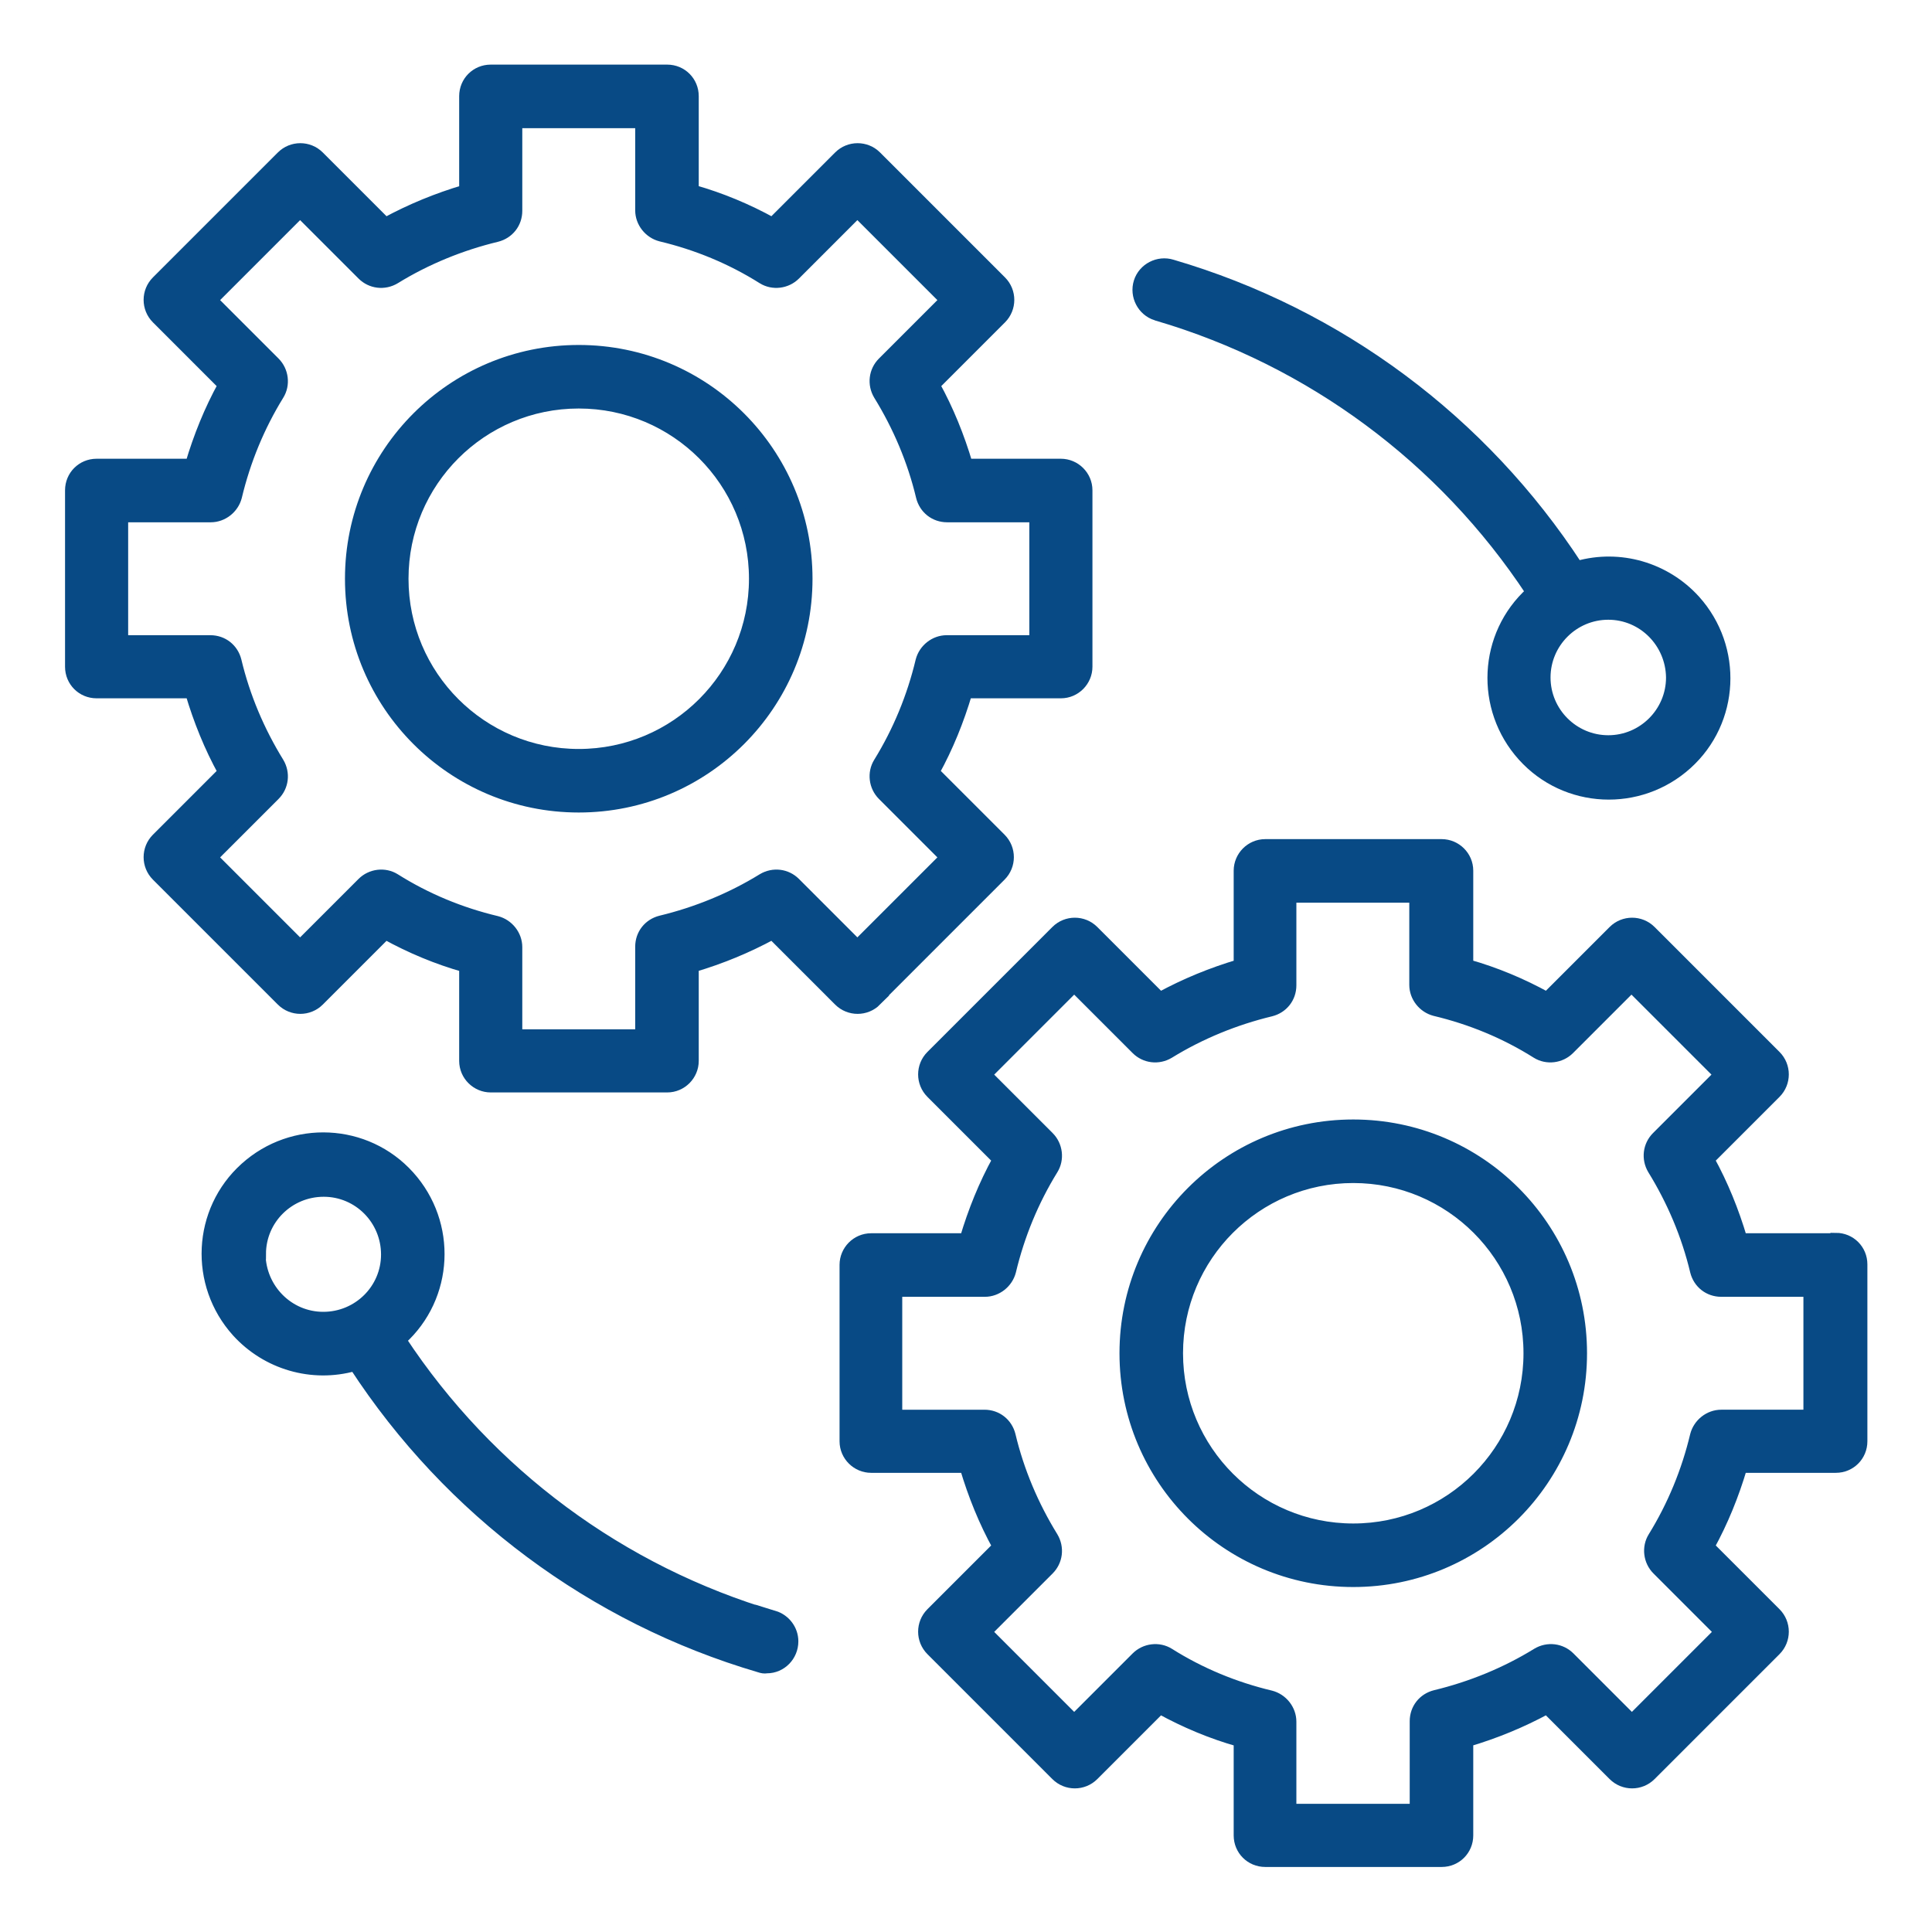
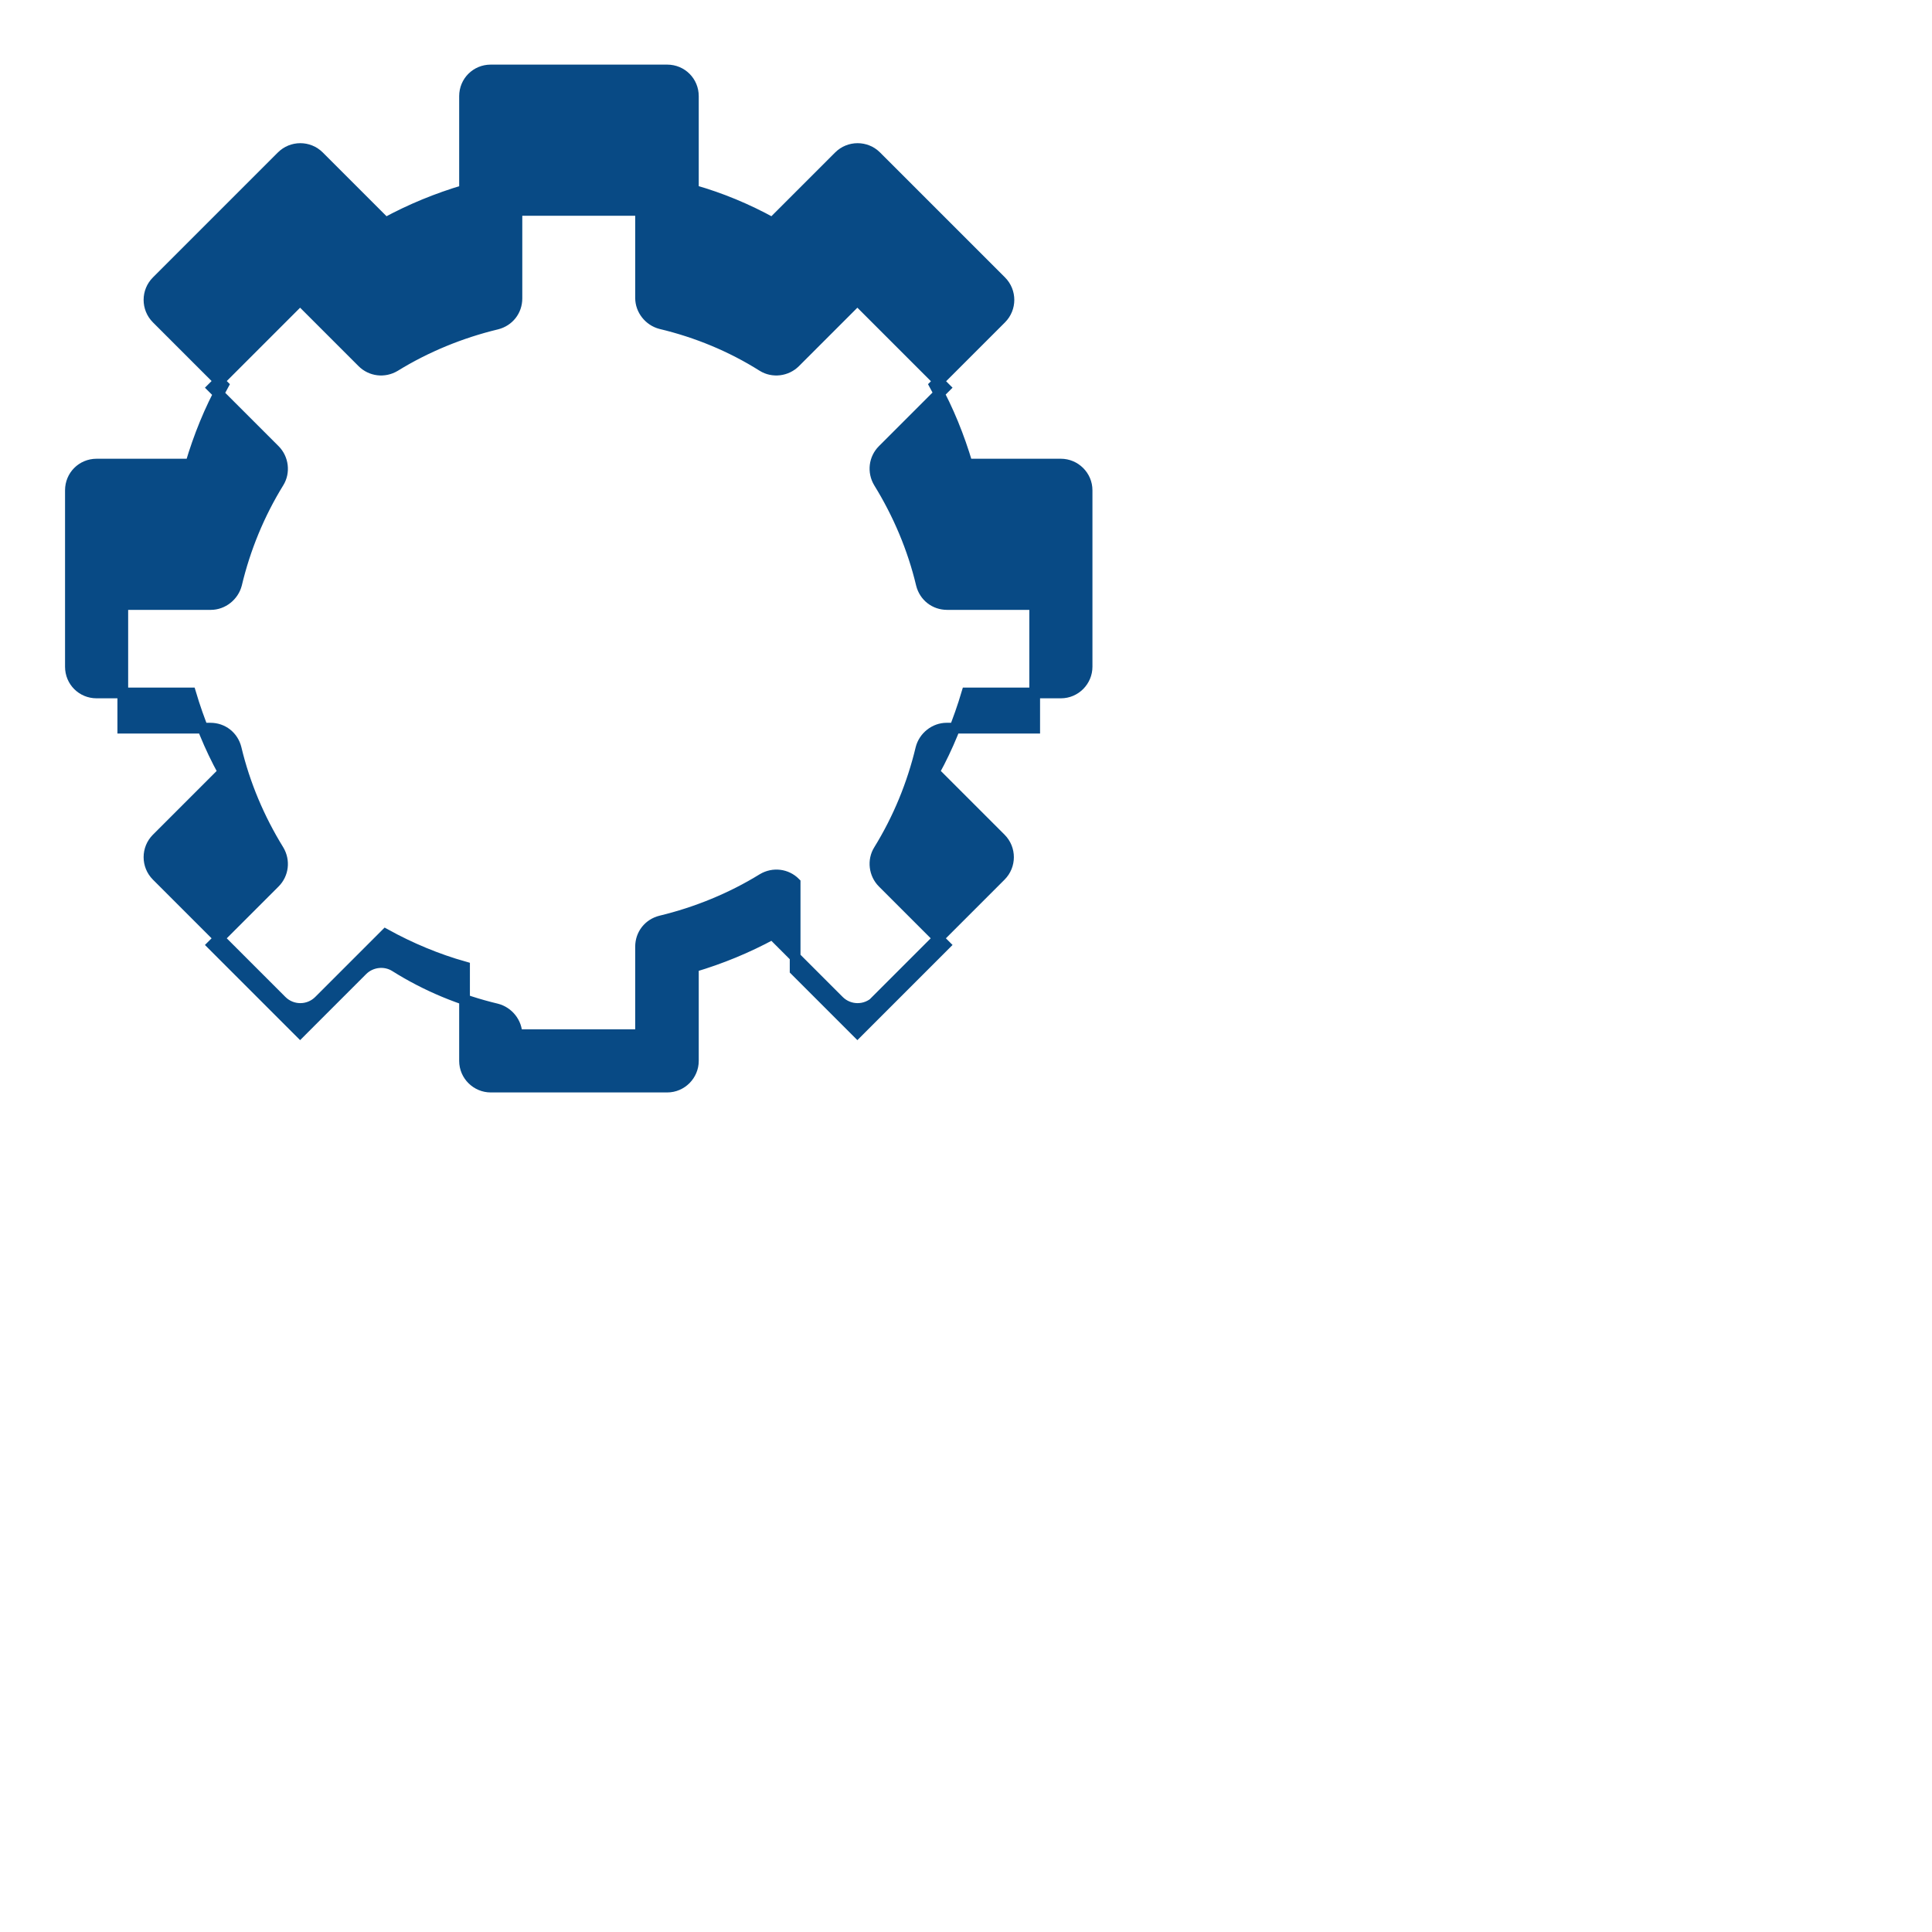
<svg xmlns="http://www.w3.org/2000/svg" id="Layer_1" data-name="Layer 1" viewBox="0 0 45 45">
  <defs>
    <style>
      .cls-1 {
        fill: #084a85;
        stroke: #084a85;
        stroke-miterlimit: 10;
        stroke-width: .25px;
      }
    </style>
  </defs>
-   <path class="cls-1" d="M20.4,23.31l2.91-2.91c.24-.24.24-.63,0-.87,0,0,0,0,0,0l-1.55-1.55c.32-.58.57-1.2.76-1.84h2.19c.34,0,.61-.28.61-.61v-4.11c0-.34-.28-.61-.61-.61h-2.18c-.19-.64-.44-1.26-.76-1.84l1.55-1.55c.24-.24.24-.63,0-.87,0,0,0,0,0,0l-2.91-2.91c-.24-.24-.63-.24-.87,0,0,0,0,0,0,0l-1.55,1.55c-.58-.32-1.2-.58-1.84-.76v-2.19c0-.34-.27-.61-.61-.61,0,0,0,0,0,0h-4.11c-.34,0-.61.27-.61.61h0v2.19c-.64.19-1.25.44-1.84.76l-1.55-1.55c-.24-.24-.63-.24-.87,0,0,0,0,0,0,0l-2.91,2.91c-.24.24-.24.63,0,.87,0,0,0,0,0,0l1.55,1.55c-.32.58-.57,1.2-.76,1.84h-2.19c-.34,0-.61.27-.61.61,0,0,0,0,0,0v4.11c0,.34.27.61.61.61h2.19c.19.64.44,1.26.76,1.84l-1.55,1.55c-.24.24-.24.63,0,.87,0,0,0,0,0,0l2.91,2.91c.24.24.63.24.87,0l1.55-1.55c.58.32,1.2.58,1.84.76v2.19c0,.34.28.61.61.61h4.11c.34,0,.61-.28.61-.61v-2.19c.64-.19,1.25-.44,1.84-.76l1.55,1.55c.24.24.63.24.87,0h0ZM18.52,20.56c-.2-.2-.51-.24-.76-.09-.73.45-1.54.78-2.37.98-.28.07-.47.31-.47.6v2.05h-2.88v-2.04c0-.28-.2-.53-.47-.6-.84-.2-1.64-.53-2.37-.99-.24-.15-.56-.11-.76.09l-1.45,1.45-2.04-2.04,1.45-1.45c.2-.2.24-.51.09-.76-.45-.73-.79-1.53-.99-2.37-.07-.28-.31-.47-.6-.47h-2.04v-2.88h2.05c.28,0,.53-.2.6-.47.2-.84.53-1.64.98-2.37.15-.24.11-.56-.09-.76l-1.45-1.45,2.04-2.04,1.45,1.45c.2.2.51.24.76.09.73-.45,1.54-.78,2.37-.98.28-.07.47-.31.47-.6v-2.05h2.88v2.04c0,.28.2.53.47.6.84.2,1.64.53,2.37.99.24.15.56.11.76-.09l1.45-1.45,2.04,2.04-1.45,1.45c-.2.2-.24.51-.09.76.45.73.79,1.53.99,2.37.07.28.31.47.6.47h2.04v2.88h-2.05c-.28,0-.53.2-.6.47-.2.84-.53,1.64-.98,2.37-.15.24-.11.56.09.76l1.45,1.45-2.04,2.04-1.45-1.45Z" />
-   <path class="cls-1" d="M13.48,8.16c-2.94,0-5.32,2.38-5.32,5.32s2.38,5.32,5.32,5.32,5.32-2.38,5.32-5.32c0-2.94-2.38-5.32-5.32-5.32ZM13.48,17.57c-2.26,0-4.09-1.83-4.09-4.09,0-2.26,1.83-4.09,4.09-4.09,2.26,0,4.09,1.83,4.09,4.09,0,2.26-1.83,4.09-4.09,4.09h0ZM42.76,28.85h-2.19c-.19-.64-.44-1.26-.76-1.84l1.55-1.55c.24-.24.24-.63,0-.87h0s-2.91-2.91-2.91-2.91c-.24-.24-.63-.24-.87,0,0,0,0,0,0,0l-1.55,1.55c-.58-.32-1.2-.58-1.84-.76v-2.19c0-.34-.28-.61-.61-.61h-4.11c-.34,0-.61.28-.61.61v2.19c-.64.19-1.25.44-1.84.76l-1.55-1.55c-.24-.24-.63-.24-.87,0,0,0,0,0,0,0l-2.91,2.91c-.24.24-.24.63,0,.87l1.55,1.55c-.32.58-.57,1.2-.76,1.84h-2.19c-.34,0-.61.28-.61.61v4.11c0,.34.28.61.61.61h2.19c.19.64.44,1.26.76,1.84l-1.55,1.55c-.24.24-.24.63,0,.87l2.91,2.91c.24.24.63.24.87,0h0s1.55-1.55,1.55-1.55c.58.32,1.2.58,1.84.76v2.19c0,.34.27.61.61.61h4.11c.34,0,.61-.27.61-.61h0v-2.19c.64-.19,1.25-.44,1.84-.76l1.55,1.55c.24.24.63.24.87,0,0,0,0,0,0,0l2.91-2.91c.24-.24.24-.63,0-.87,0,0,0,0,0,0l-1.55-1.55c.32-.58.57-1.2.76-1.84h2.19c.34,0,.61-.27.61-.61h0v-4.12c0-.34-.27-.61-.61-.61h0,0ZM42.14,32.96h-2.05c-.28,0-.53.2-.6.47-.2.84-.53,1.64-.98,2.37-.15.24-.11.56.09.76l1.45,1.45-2.04,2.04-1.45-1.45c-.2-.2-.51-.24-.76-.09-.73.45-1.54.78-2.37.98-.28.07-.47.31-.47.6v2.05h-2.89v-2.04c0-.28-.2-.53-.47-.6-.84-.2-1.64-.53-2.37-.99-.24-.15-.56-.11-.76.09l-1.45,1.45-2.04-2.04,1.45-1.45c.2-.2.24-.51.09-.76-.45-.73-.79-1.53-.99-2.37-.07-.28-.31-.47-.6-.47h-2.04v-2.88h2.05c.28,0,.53-.2.6-.47.2-.84.53-1.64.98-2.37.15-.24.11-.56-.09-.76l-1.45-1.45,2.04-2.04,1.45,1.45c.2.2.51.24.76.09.73-.45,1.54-.78,2.37-.98.28-.07.47-.31.47-.6v-2.05h2.88v2.04c0,.28.2.53.47.6.84.2,1.64.53,2.37.99.24.15.56.11.76-.09l1.45-1.45,2.04,2.04-1.45,1.45c-.2.2-.24.51-.09.76.45.73.79,1.53.99,2.37.07.28.31.47.6.47h2.04v2.88Z" />
-   <path class="cls-1" d="M31.52,26.2c-2.94,0-5.32,2.38-5.32,5.32s2.38,5.32,5.32,5.32,5.32-2.38,5.32-5.32c0-2.94-2.38-5.32-5.32-5.32ZM31.52,35.61c-2.26,0-4.09-1.83-4.09-4.09,0-2.26,1.83-4.09,4.09-4.09,2.26,0,4.09,1.83,4.09,4.09,0,2.26-1.83,4.09-4.09,4.09h0ZM26.96,7.35c3.57,1.05,6.65,3.33,8.7,6.44-1.11,1-1.19,2.71-.19,3.82s2.71,1.19,3.82.19,1.19-2.71.19-3.82c-.69-.76-1.75-1.07-2.74-.79-2.21-3.39-5.55-5.88-9.44-7.02-.32-.1-.67.08-.77.4-.1.32.08.67.4.77,0,0,.01,0,.02,0h0ZM38.93,15.78c0,.81-.66,1.47-1.47,1.47-.81,0-1.47-.66-1.47-1.47s.66-1.47,1.47-1.47h0c.81,0,1.46.66,1.47,1.47ZM18.04,37.65c-3.57-1.05-6.65-3.33-8.7-6.44,1.11-1,1.19-2.71.19-3.82s-2.71-1.19-3.82-.19c-1.11,1-1.19,2.71-.19,3.82.69.76,1.75,1.07,2.74.79,2.21,3.39,5.55,5.88,9.43,7.02.06.02.11.03.17.02.34,0,.61-.28.61-.62,0-.27-.18-.51-.44-.59h0ZM6.07,29.21c0-.81.66-1.46,1.47-1.46.81,0,1.46.66,1.46,1.47,0,.81-.66,1.46-1.47,1.46-.81,0-1.46-.66-1.47-1.47h0Z" />
+   <path class="cls-1" d="M20.4,23.31l2.91-2.91c.24-.24.24-.63,0-.87,0,0,0,0,0,0l-1.55-1.55c.32-.58.57-1.2.76-1.84h2.19c.34,0,.61-.28.61-.61v-4.11c0-.34-.28-.61-.61-.61h-2.18c-.19-.64-.44-1.26-.76-1.84l1.55-1.55c.24-.24.24-.63,0-.87,0,0,0,0,0,0l-2.91-2.91c-.24-.24-.63-.24-.87,0,0,0,0,0,0,0l-1.55,1.55c-.58-.32-1.2-.58-1.84-.76v-2.19c0-.34-.27-.61-.61-.61,0,0,0,0,0,0h-4.11c-.34,0-.61.27-.61.61h0v2.19c-.64.19-1.25.44-1.84.76l-1.55-1.55c-.24-.24-.63-.24-.87,0,0,0,0,0,0,0l-2.91,2.91c-.24.24-.24.63,0,.87,0,0,0,0,0,0l1.55,1.55c-.32.58-.57,1.2-.76,1.84h-2.19c-.34,0-.61.27-.61.61,0,0,0,0,0,0v4.11c0,.34.27.61.61.61h2.19c.19.64.44,1.26.76,1.84l-1.55,1.55c-.24.24-.24.63,0,.87,0,0,0,0,0,0l2.91,2.91c.24.24.63.24.87,0l1.55-1.55c.58.32,1.2.58,1.84.76v2.19c0,.34.28.61.61.61h4.11c.34,0,.61-.28.61-.61v-2.19c.64-.19,1.25-.44,1.84-.76l1.55,1.55c.24.24.63.24.87,0h0ZM18.52,20.56c-.2-.2-.51-.24-.76-.09-.73.45-1.54.78-2.37.98-.28.07-.47.31-.47.6v2.05h-2.88c0-.28-.2-.53-.47-.6-.84-.2-1.64-.53-2.37-.99-.24-.15-.56-.11-.76.09l-1.45,1.45-2.04-2.04,1.45-1.45c.2-.2.24-.51.09-.76-.45-.73-.79-1.53-.99-2.37-.07-.28-.31-.47-.6-.47h-2.04v-2.88h2.05c.28,0,.53-.2.6-.47.2-.84.53-1.64.98-2.37.15-.24.11-.56-.09-.76l-1.45-1.45,2.04-2.04,1.45,1.45c.2.2.51.24.76.09.73-.45,1.54-.78,2.37-.98.28-.07.47-.31.47-.6v-2.05h2.88v2.04c0,.28.2.53.47.6.84.2,1.64.53,2.37.99.24.15.56.11.76-.09l1.45-1.45,2.04,2.04-1.45,1.45c-.2.2-.24.51-.09.76.45.73.79,1.53.99,2.37.07.28.31.47.6.47h2.04v2.88h-2.05c-.28,0-.53.2-.6.47-.2.84-.53,1.64-.98,2.37-.15.24-.11.56.09.76l1.45,1.45-2.04,2.04-1.45-1.45Z" />
</svg>